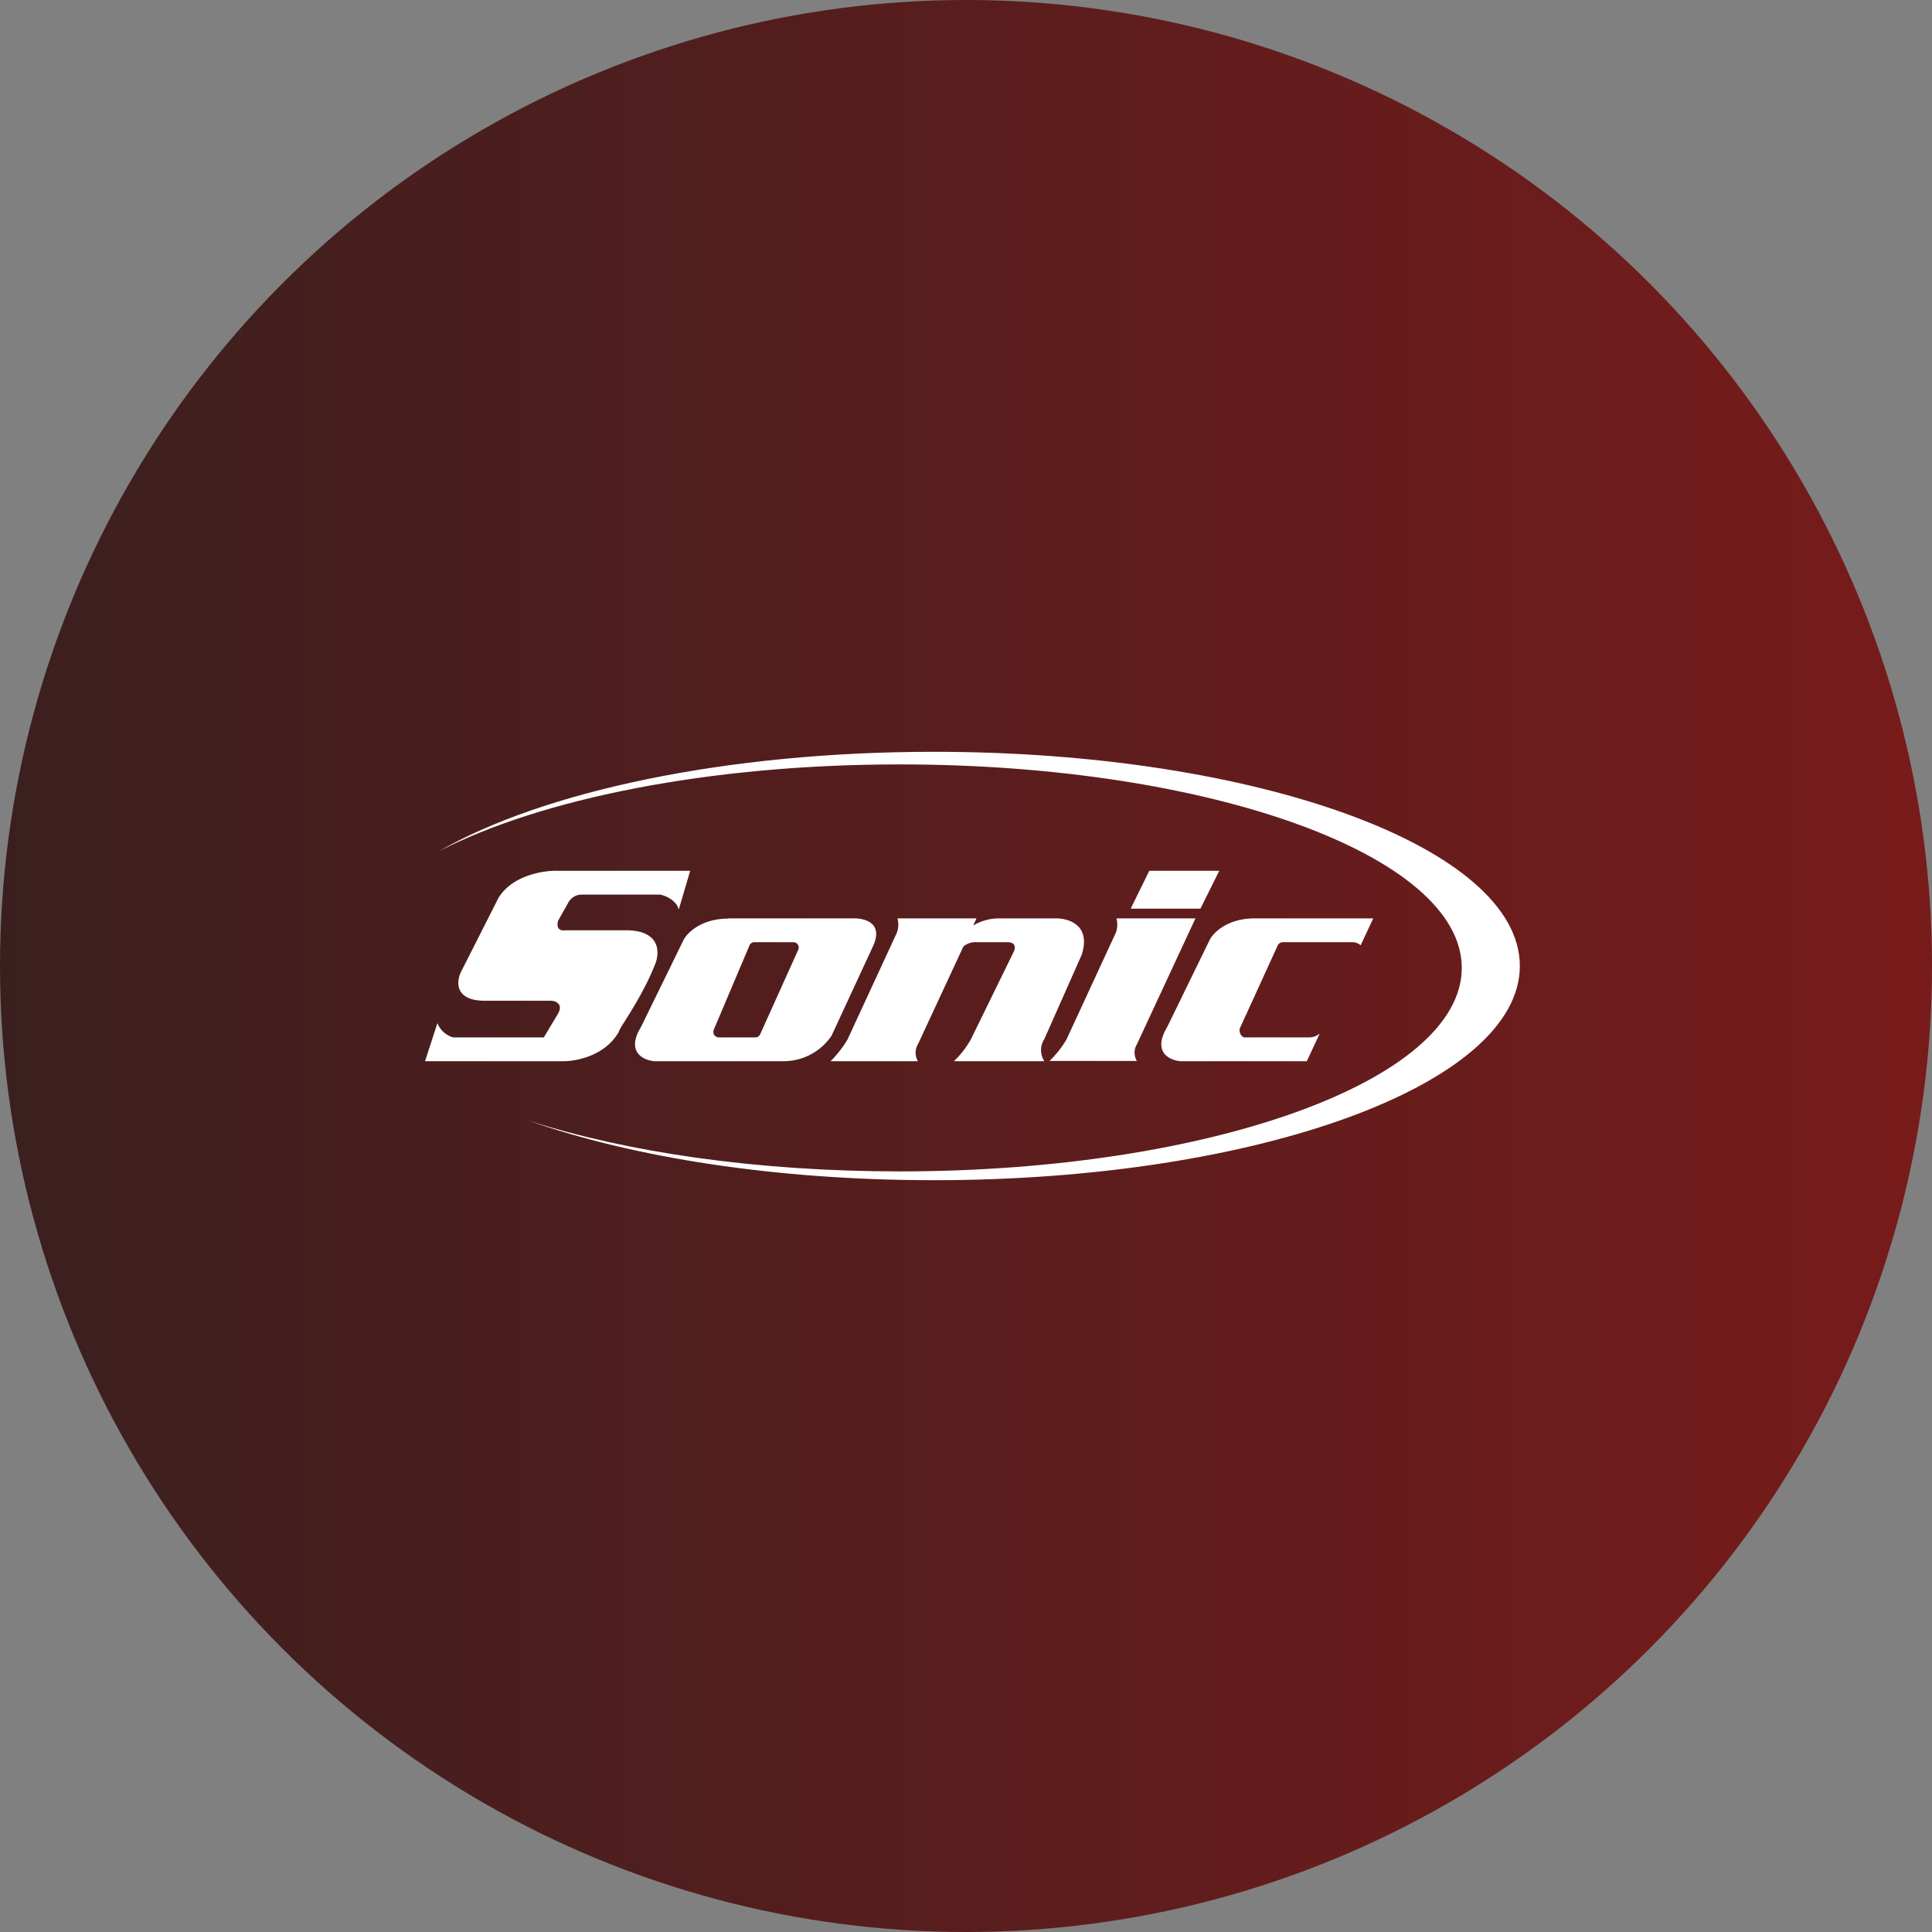
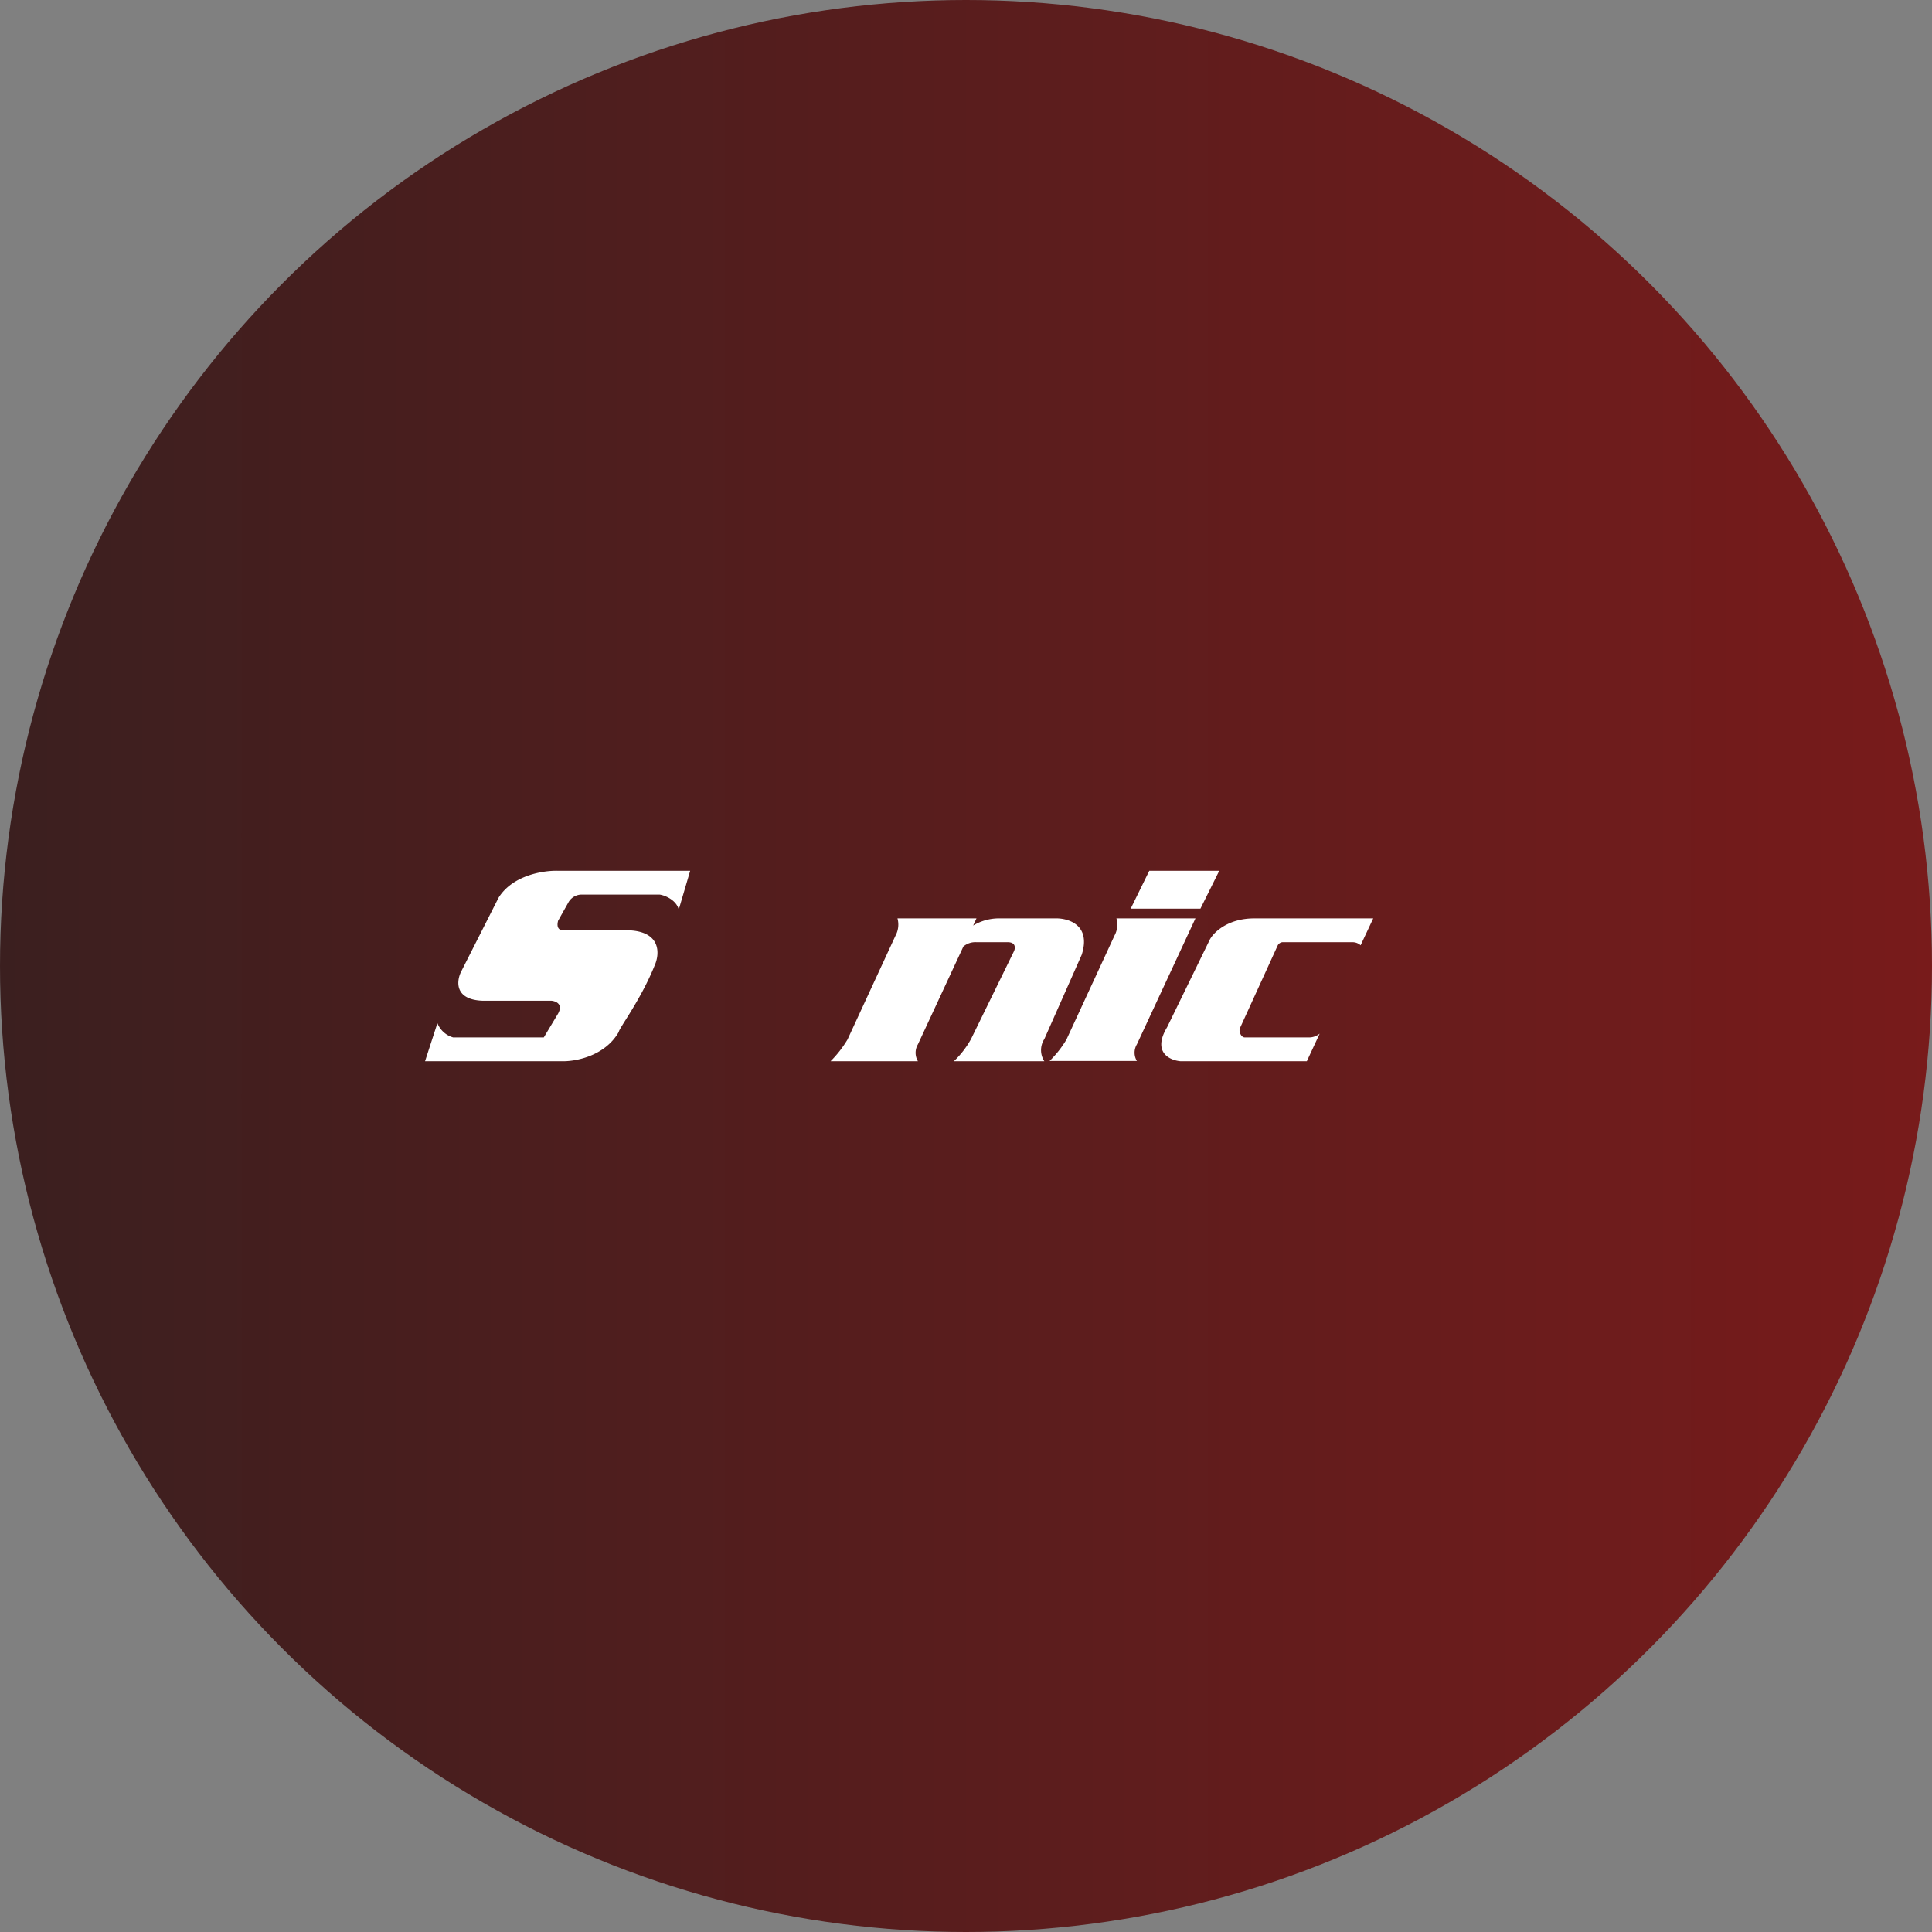
<svg xmlns="http://www.w3.org/2000/svg" viewBox="0 0 300 300" width="300" height="300">
  <rect x="0" y="0" width="300" height="300" fill="#808080" stroke="none" />
  <defs>
    <linearGradient id="a" y1="152" x2="300" y2="152" gradientTransform="matrix(1, 0, 0, -1, 0, 302)" gradientUnits="userSpaceOnUse">
      <stop offset="0" stop-color="#3b1f1f" />
      <stop offset="1" stop-color="#781b1b" />
    </linearGradient>
    <clipPath id="bz_circular_clip">
      <circle cx="150.0" cy="150.0" r="150.0" />
    </clipPath>
  </defs>
  <g clip-path="url(#bz_circular_clip)">
    <path d="M0,0H300V300H0Z" fill="url(#a)" />
-     <path d="M145.013,183.261C195.274,183.261,236,168.367,236,150s-40.726-33.261-90.987-33.261c-32.337,0-60.757,6.172-76.87,15.448,15.78-8.13,41.909-13.489,71.548-13.489,48.191,0,87.291,14.154,87.291,31.598s-39.1,31.598-87.291,31.598c-22.137,0-42.315-2.957-57.689-7.909C98.337,179.75,120.548,183.261,145.013,183.261Z" fill="#fff" />
    <path d="M107.17,135.217l-1.774,6.024c-.37-1.478-2.143-2.217-2.957-2.328H90.465a2.372,2.372,0,0,0-2.143,1.109l-1.663,2.957c-.37,1.441.554,1.552,1.109,1.478h9.83c5.1.185,4.841,3.696,4.065,5.433-2.143,5.359-5.58,9.831-5.58,10.348-2.18,3.807-6.837,4.62-8.906,4.546H66l1.922-5.913a3.726,3.726,0,0,0,2.439,2.217h14.08l2.217-3.696c.813-1.478-.333-1.922-.998-1.996H75.054c-4.546-.111-4.176-3.104-3.437-4.546L77.42,139.393c2.217-3.548,7.096-4.25,9.239-4.176Z" fill="#fff" />
-     <path d="M113.046,142.609h19.07c1.848-.111,5.1.48,3.511,4.176l-6.504,14.043a8.992,8.992,0,0,1-7.428,3.954H101.589c-1.663-.148-4.435-1.404-2.07-5.285l6.615-13.526c.554-1.109,2.772-3.326,6.911-3.326Zm4.065,3.696h6.098a.829.829,0,0,1,.739,1.183l-5.913,13.12a.813.813,0,0,1-.739.48h-5.728a.859.859,0,0,1-.739-1.183l5.543-13.083A.813.813,0,0,1,117.111,146.304Z" fill="#fff" fill-rule="evenodd" />
    <path d="M165.598,161.42a16.261,16.261,0,0,1-2.624,3.326H176.537a2.496,2.496,0,0,1,0-2.587l9.091-19.55h-12.27a3.526,3.526,0,0,1-.296,2.661Zm-36.624,3.363a17.444,17.444,0,0,0,2.624-3.363l7.465-16.15a3.585,3.585,0,0,0,.296-2.661h12.27l-.517,1.109a7.773,7.773,0,0,1,3.88-1.109h8.796c2.033-.074,5.691.961,4.176,5.654l-5.802,13.083a3.156,3.156,0,0,0,0,3.437H148.117a14.18,14.18,0,0,0,2.661-3.437l6.652-13.6c.222-.444.37-1.404-.887-1.441h-4.915a2.882,2.882,0,0,0-2.033.665l-7.059,15.189a2.56,2.56,0,0,0,0,2.624Zm49.485-29.565h10.865l-2.92,5.876H175.576Zm34.776,7.391H194.756c-4.139,0-6.356,2.217-6.911,3.326l-6.615,13.563c-2.328,3.88.37,5.137,2.07,5.285h19.624l1.996-4.287a2.588,2.588,0,0,1-1.552.591H193.278c-.554,0-.961-.924-.739-1.441l5.839-12.787a.934.934,0,0,1,.739-.554H210.02a1.848,1.848,0,0,1,1.256.48Z" fill="#fff" />
  </g>
</svg>